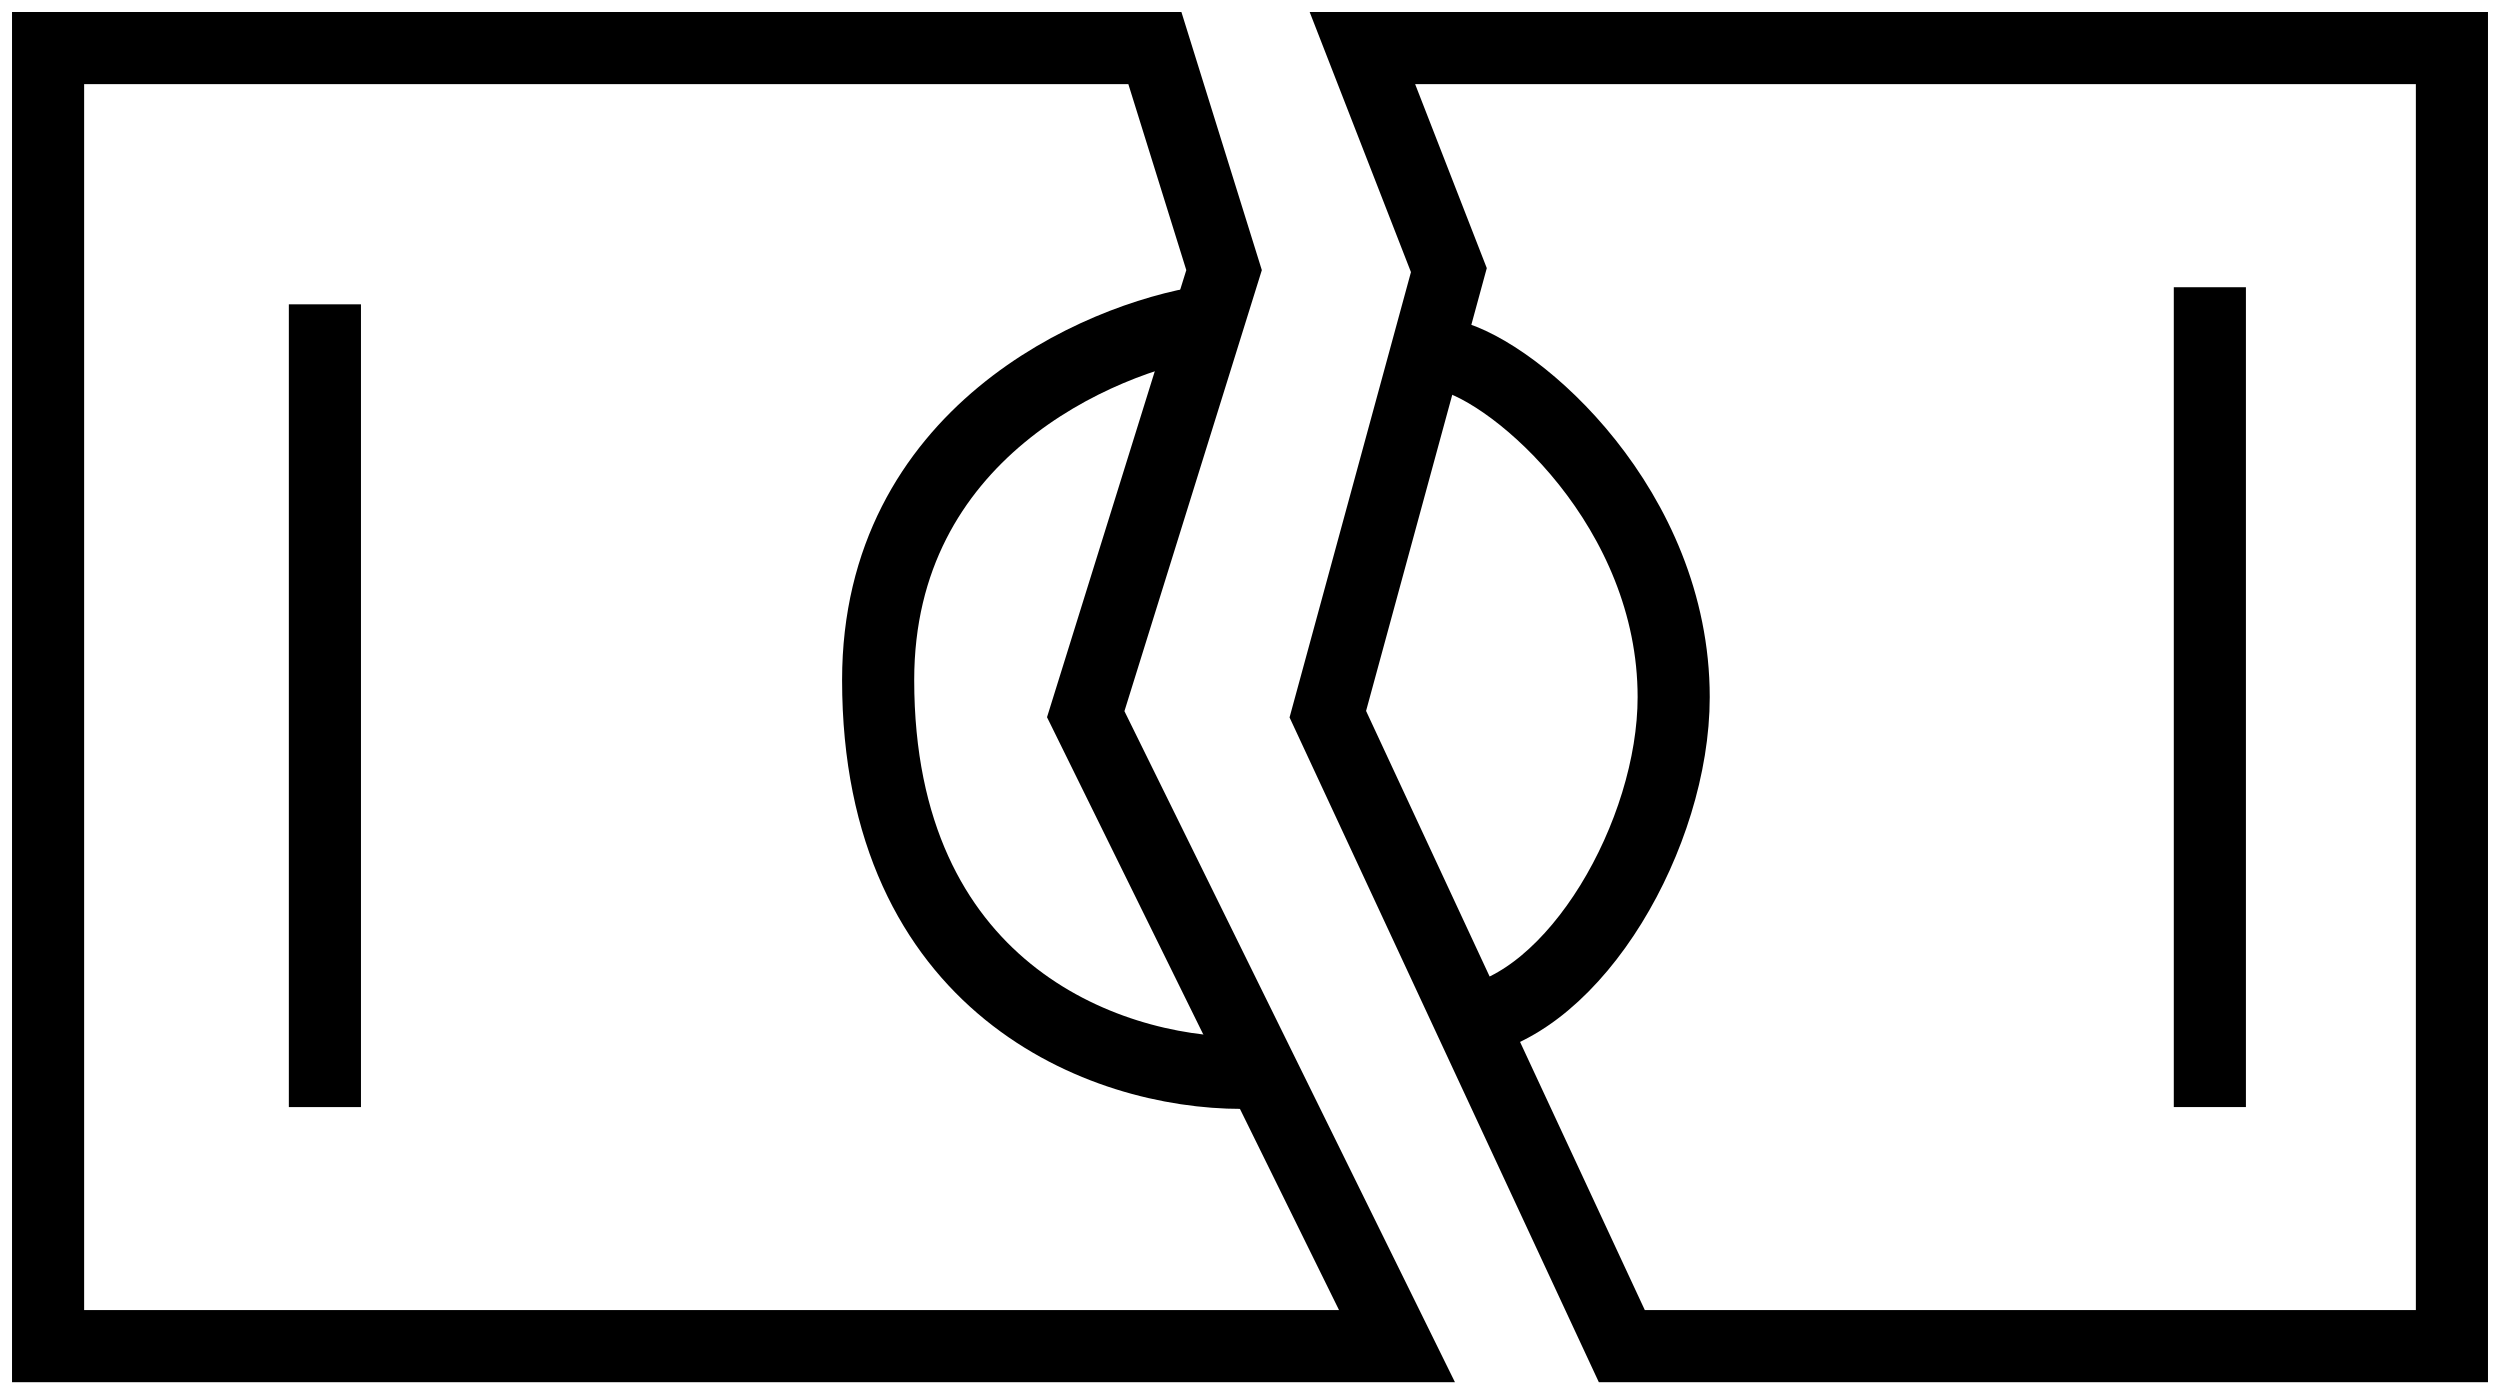
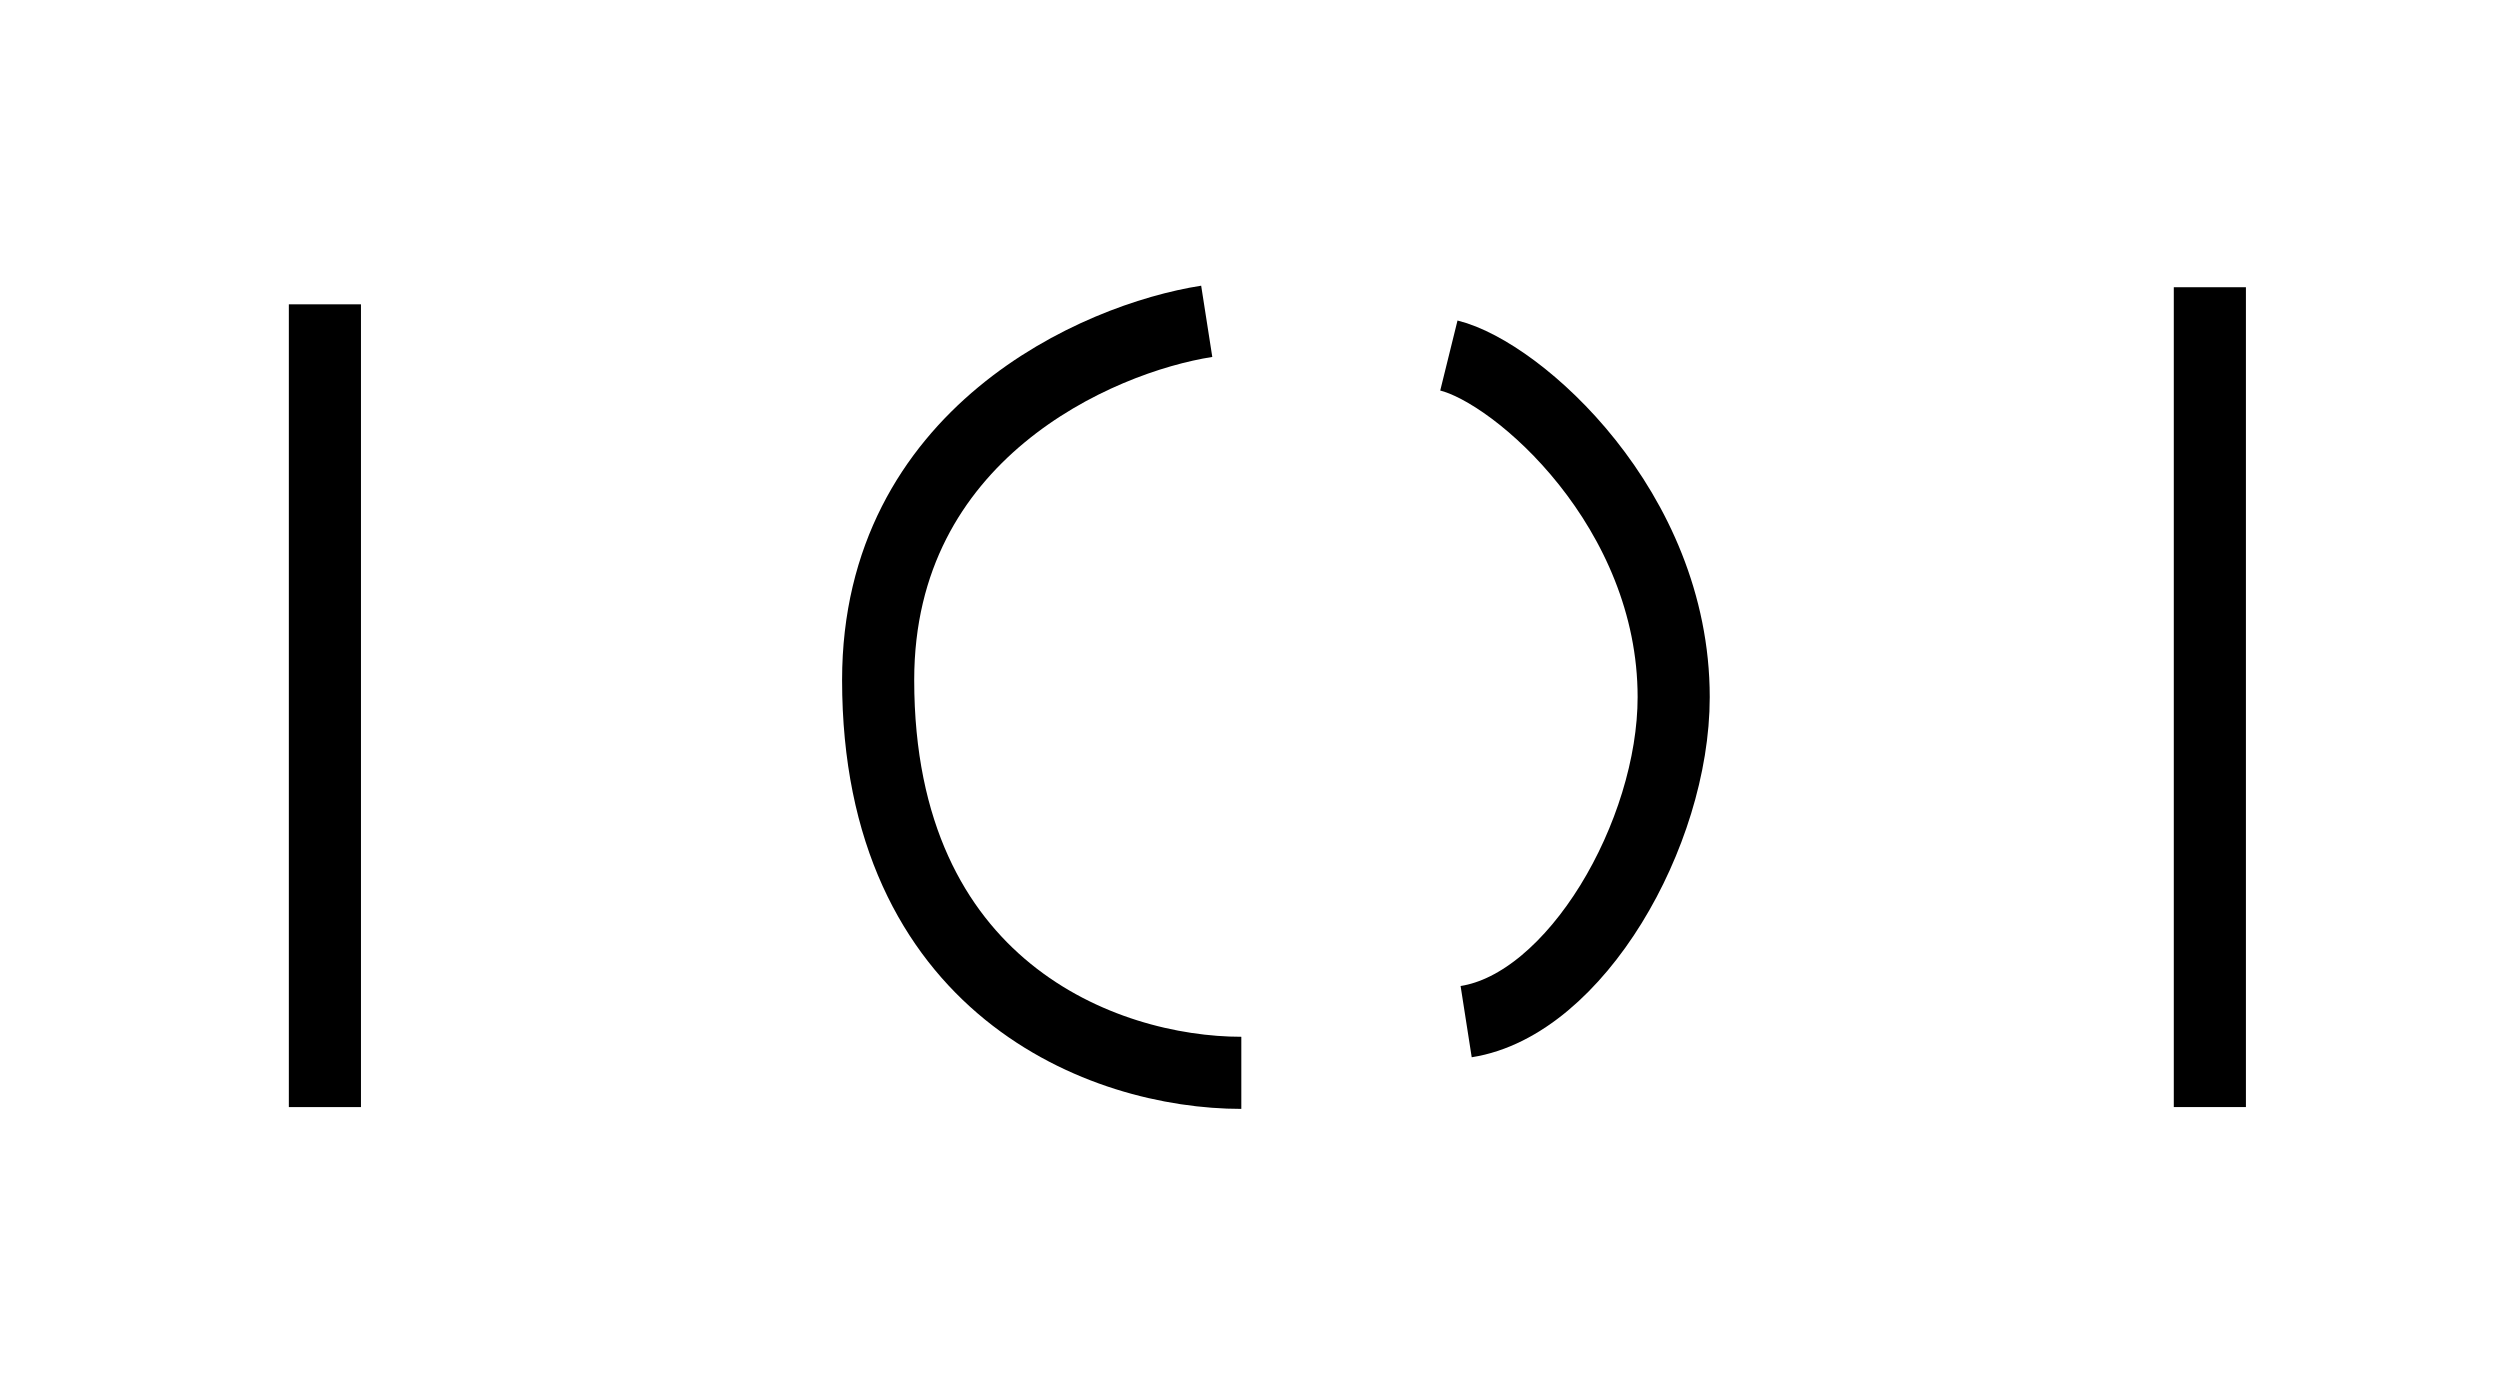
<svg xmlns="http://www.w3.org/2000/svg" width="104" height="58" viewBox="0 0 104 58" fill="none">
-   <path d="M48.043 2H2V56H58.115L45.166 29.71L50.921 11.237L48.043 2Z" stroke="black" stroke-width="3" />
-   <path d="M102 2H56.676L60.273 11.237L55.237 29.71L67.468 56H102V2Z" stroke="black" stroke-width="3" />
  <path d="M13.516 12.66V46.055" stroke="black" stroke-width="3" />
  <path d="M91.93 11.949V46.054" stroke="black" stroke-width="3" />
  <path d="M50.2 13.367C45.644 14.078 36.531 18.057 36.531 28.288C36.531 41.078 45.884 44.63 51.639 44.63" stroke="black" stroke-width="3" />
  <path d="M60.992 42.5C65.548 41.789 69.625 34.684 69.625 29C69.625 21.184 63.15 15.5 60.273 14.79" stroke="black" stroke-width="3" />
</svg>